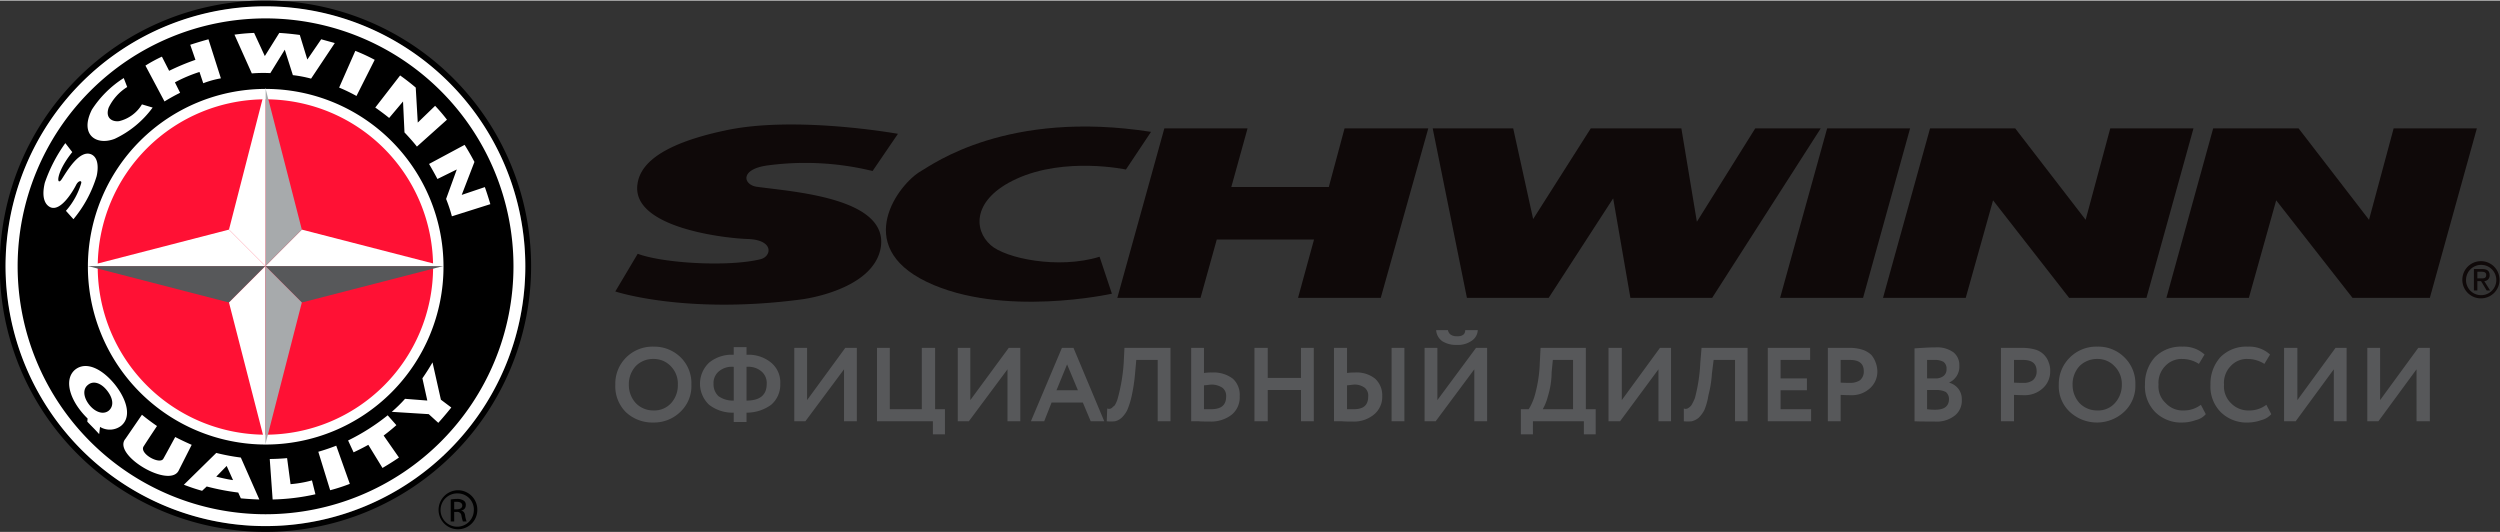
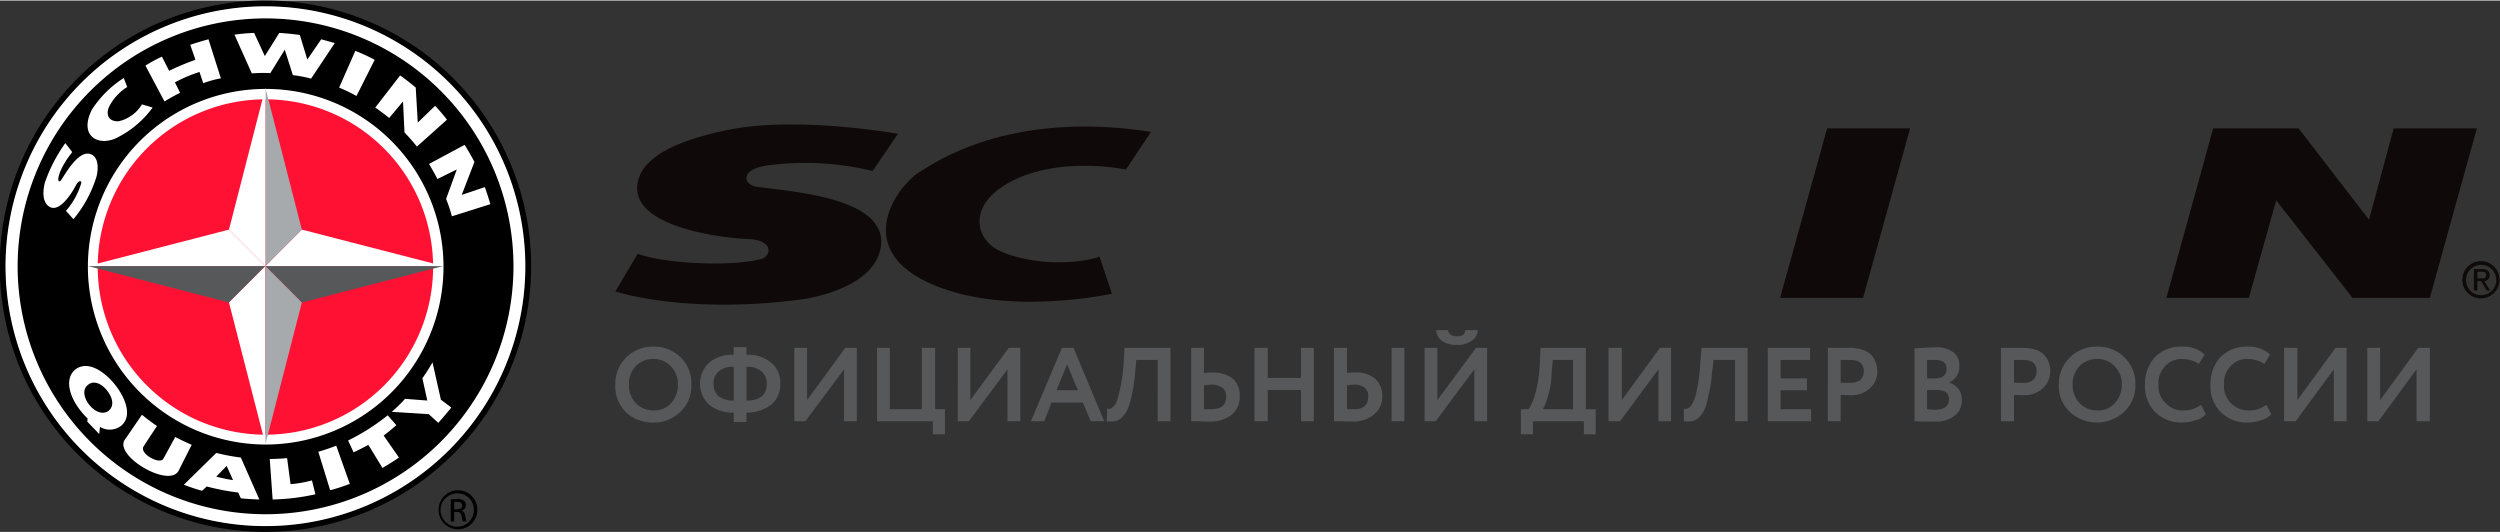
<svg xmlns="http://www.w3.org/2000/svg" id="Слой_1" data-name="Слой 1" viewBox="0 0 289.976 61.633" width="216px" height="46px">
  <rect x="0" y="0" width="289.976" height="61.633" fill="#333333" stroke="none" />
  <defs>
    <style>
      .cls-1 {
        fill: #fff;
      }

      .cls-2 {
        fill: #ff1134;
      }

      .cls-3, .cls-7 {
        fill: #57585a;
      }

      .cls-4 {
        fill: #a7aaac;
      }

      .cls-5, .cls-6 {
        fill: #0f0909;
      }

      .cls-5, .cls-7 {
        fill-rule: evenodd;
      }
    </style>
  </defs>
  <title>schwinn_logo</title>
  <path d="M.671,30.833A30.131,30.131,0,1,1,30.818,60.962,30.176,30.176,0,0,1,.671,30.833Zm60.932,0v-.034a30.816,30.816,0,1,0,0,.034Z" />
  <path class="cls-1" d="M30.818.671a30.145,30.145,0,1,0,30.114,30.162A30.176,30.176,0,0,0,30.818.671Z" />
  <path d="M2.046,30.833A28.756,28.756,0,1,1,30.818,59.586,28.766,28.766,0,0,1,2.046,30.833Z" />
  <path class="cls-1" d="M10.194,30.833A20.624,20.624,0,1,1,30.818,51.501,20.65,20.65,0,0,1,10.194,30.833Z" />
  <path class="cls-2" d="M11.335,30.833A19.45,19.45,0,1,1,30.785,50.36,19.476,19.476,0,0,1,11.335,30.833Z" />
  <polygon class="cls-3" points="30.785 30.8 10.194 30.8 26.559 35.027 30.785 30.8" />
  <polygon class="cls-3" points="30.785 30.8 51.408 30.8 35.01 35.027 30.785 30.8" />
  <polygon class="cls-1" points="30.785 30.8 51.408 30.8 35.01 26.572 30.785 30.8" />
  <polygon class="cls-4" points="30.785 30.8 30.785 10.132 35.01 26.572 30.785 30.8" />
  <polygon class="cls-1" points="30.785 30.8 30.785 10.132 26.559 26.572 30.785 30.8" />
  <polygon class="cls-1" points="30.785 30.8 30.785 51.467 26.559 35.027 30.785 30.8" />
  <polygon class="cls-4" points="30.785 30.8 30.785 51.467 35.01 35.027 30.785 30.8" />
  <polygon class="cls-1" points="30.785 30.8 10.194 30.8 26.559 26.572 30.785 30.8" />
  <path class="cls-1" d="M23.139,8.287l.436,1.308a10.96,10.96,0,0,1,2.046-.57l-1.442-4.529c-1.107.302-2.113.637-2.113.637l.604,1.745a27.073,27.073,0,0,0-3.052,1.275l-.838-1.644a16.752,16.752,0,0,0-1.911,1.04L19.081,11.709c.905-.57,1.811-1.007,1.811-1.007l-.604-1.208a16.909,16.909,0,0,1,2.85-1.208ZM49.765,18.956s.537.906.973,1.745l2.247-1.107-1.241,3.422a17.334,17.334,0,0,1,.671,2.013l4.46-1.409s-.268-.939-.637-1.98l-2.683.906,1.476-3.825s-.503-.973-1.14-1.98ZM39.336,10.099a19.437,19.437,0,0,1,2.012.973l2.113-4.194a21.406,21.406,0,0,0-2.247-1.04Zm4.192,2.315s.872.604,1.61,1.208l1.61-1.912.168,3.59s.872.906,1.442,1.644L51.844,13.823a19.814,19.814,0,0,0-1.375-1.61l-2.012,1.946-.235-4.06s-.771-.671-1.811-1.409ZM14.353,8.992a12.117,12.117,0,0,0-3.689,3.657c-1.476,2.919.503,4.227,2.649,3.389a11.488,11.488,0,0,0,4.393-3.623l-1.241-.369a4.247,4.247,0,0,1-2.649,1.946c-.771.101-1.643-.336-1.207-1.577A5.757,5.757,0,0,1,14.755,10.032ZM7.646,24.391l.872.973a14.243,14.243,0,0,0,2.683-4.966s.537-2.013-.604-2.55c-1.375-.604-2.85,1.98-3.421,2.852-.604.939-.805-.604,1.207-3.12l-.805-1.04A17.761,17.761,0,0,0,5.198,21.137c-.469,1.98.201,2.651.671,2.852,1.241.503,2.683-2.047,2.951-2.583s.671-.57.604-.235a8.395,8.395,0,0,1-1.777,3.221ZM31.355,8.421a16.021,16.021,0,0,0-2.146.034L27.196,3.959a22.44,22.44,0,0,1,2.28-.201l1.241,2.684,1.677-2.684c1.174.067,2.381.235,2.381.235L35.647,6.844l1.61-2.349c.838.235,1.576.436,1.576.436L36.083,9.059a14.517,14.517,0,0,0-2.113-.403l-.939-2.952Z" />
  <path class="cls-1" d="M25.084,55.225l1.207-1.241.738,1.644c-.771-.101-1.945-.403-1.945-.403Zm-3.756.939a22.123,22.123,0,0,0,2.113.705l.537-.503a27.612,27.612,0,0,0,3.655.705l.302.671s1.006.101,2.146.134l-2.146-4.865a23.636,23.636,0,0,1-2.85-.537Zm-11.133-11.575c.671-.57,1.576-.168,2.213.637.671.839.872,1.778.201,2.349-.637.503-1.576.168-2.247-.671s-.805-1.812-.168-2.315ZM10.161,48.481l-.034.369c.671.705.738.738,1.375,1.443l.101-.839a2.165,2.165,0,0,0,2.414-.101c1.274-1.007.738-3.02-.704-4.831-1.476-1.812-3.32-2.718-4.594-1.711-1.207,1.007-.771,3.053.704,4.865a8.769,8.769,0,0,0,.738.805Zm8.048.872s-.939-.637-1.744-1.308L14.554,50.83c-1.61,1.879,5.231,5.905,6.204,3.623l1.476-2.919s-.939-.403-1.911-.906c0,0-1.107,2.047-1.375,2.516-.402.738-2.85-.604-2.28-1.443.537-.839,1.543-2.349,1.543-2.349Zm20.791,2.281s-.905.369-2.079.705l1.375,4.462a21.339,21.339,0,0,0,2.28-.738Zm7.981-5.435A15.853,15.853,0,0,1,45.439,47.709l4.292.268L50.838,48.984c.738-.805,1.509-1.778,1.509-1.778l-1.207-.906-.972-4.328c-.369.637-.771,1.275-1.174,1.845l.57,2.583Zm-2.012,1.912a24.464,24.464,0,0,1-4.594,2.919l.637,1.376s.872-.403,1.71-.872l1.643,2.684s1.04-.604,1.911-1.208l-1.777-2.55s.771-.57,1.476-1.208ZM33.702,56.097a13.491,13.491,0,0,0,2.482-.436l.402,1.61a25.065,25.065,0,0,1-4.963.604l-.335-4.697s.972,0,2.012-.101Z" />
  <path d="M52.682,59.016h.302c.335,0,.637-.134.637-.436,0-.235-.168-.436-.637-.436h-.302Zm0,1.409H52.28V57.875a4.621,4.621,0,0,1,.738-.067,1.335,1.335,0,0,1,.771.201.554.554,0,0,1,.235.537.586.586,0,0,1-.503.604v.034c.235.034.402.235.436.604a2.892,2.892,0,0,0,.168.637h-.436a6.111,6.111,0,0,1-.168-.671.471.471,0,0,0-.537-.436h-.302Zm.436-3.254a1.931,1.931,0,1,0,1.844,1.946,1.87,1.87,0,0,0-1.844-1.946Zm0-.369A2.255,2.255,0,0,1,55.365,59.083a2.247,2.247,0,1,1-4.494,0,2.276,2.276,0,0,1,2.247-2.281Z" />
  <path class="cls-5" d="M287.349,32.233v-.771h.514c.257,0,.514.057.514.371,0,.371-.257.4-.6.4Zm0,.314h.428l.657,1.086h.4l-.685-1.086a.648.648,0,0,0,.628-.686c0-.486-.286-.714-.857-.714h-.971v2.486h.4Zm-1.314-.171a1.757,1.757,0,1,1,1.771,1.8,1.744,1.744,0,0,1-1.771-1.8Zm1.771,2.171a2.158,2.158,0,1,0-2.199-2.171,2.152,2.152,0,0,0,2.199,2.171Z" />
  <polygon class="cls-6" points="256.706 14.833 251.281 34.49 260.847 34.49 264.017 23.176 272.87 34.49 281.837 34.49 287.291 14.833 277.639 14.833 274.783 25.433 266.616 14.833 256.706 14.833" />
-   <polygon class="cls-6" points="223.866 14.833 218.411 34.49 228.006 34.49 231.176 23.176 240 34.49 248.967 34.49 254.422 14.833 244.77 14.833 241.914 25.433 233.746 14.833 223.866 14.833" />
  <polygon class="cls-6" points="206.474 34.49 216.098 34.49 221.552 14.833 211.929 14.833 206.474 34.49" />
-   <polygon class="cls-6" points="166.18 14.833 170.149 34.49 179.63 34.49 187.112 22.947 189.111 34.49 198.592 34.49 211.186 14.833 203.59 14.833 196.822 25.661 195.023 14.833 184.513 14.833 177.831 25.347 175.518 14.833 166.18 14.833" />
-   <polygon class="cls-6" points="135.052 14.833 129.598 34.49 139.25 34.49 141.135 27.719 152.415 27.719 150.559 34.49 160.154 34.49 165.666 14.833 155.956 14.833 154.128 21.633 142.82 21.633 144.704 14.833 135.052 14.833" />
  <path class="cls-6" d="M133.51,15.233l-2.913,4.371S123.543,18.09,117.889,20.69c-5.112,2.343-4.998,5.914-2.97,7.686,1.685,1.514,7.796,2.829,12.622,1.343l1.428,4.286s-12.737,2.829-21.475-1.371-3.198-11.429-.657-12.857c1.342-.771,10.024-7.143,26.673-4.543Z" />
  <path class="cls-6" d="M73.968,29.376l-2.599,4.371s8.139,2.714,21.646.914c0,0,8.253-1.029,9.138-5.971 1-5.857-10.366-6.514-14.364-7.086-1.599-.229-2.028-2.057,1.314-2.486a32.896,32.896,0,0,1,12.108.657l2.941-4.314s-11.88-2.143-19.99-.4c-8.11,1.714-9.967,4.257-10.224,6.257-.714,5.114,10.452,6.286,12.822,6.343,3.056.114,2.742,2.029,1.456,2.343-3.684.914-11.252.486-14.25-.629Z" />
  <path class="cls-7" d="M280.295,42.776l-4.426,6.029h-1.285V40.29h1.485v6.057L280.495,40.29h1.342v8.514h-1.542ZM71.369,44.49v.114a4.241,4.241,0,0,0,1.228,3.143,4.491,4.491,0,0,0,3.198,1.2A4.376,4.376,0,0,0,78.937,47.69a4.093,4.093,0,0,0,1.257-3.143,4.199,4.199,0,0,0-1.257-3.171,4.375,4.375,0,0,0-3.141-1.229,4.325,4.325,0,0,0-3.198,1.286,4.274,4.274,0,0,0-1.228,3.057Zm199.33-1.714-4.426,6.029H264.931V40.29h1.542v6.057l4.426-6.057h1.285v8.514h-1.485ZM262.875,46.89l.571,1.086a2.227,2.227,0,0,1-1.142.686,4.649,4.649,0,0,1-1.571.286,4.262,4.262,0,0,1-3.141-1.2,4.203,4.203,0,0,1-1.199-3.2,4.607,4.607,0,0,1,1.142-3.171,4.192,4.192,0,0,1,3.198-1.229,3.545,3.545,0,0,1,2.57.914l-.657,1.086a3.565,3.565,0,0,0-1.913-.571,2.528,2.528,0,0,0-1.999.829,2.788,2.788,0,0,0-.771,2.143,2.702,2.702,0,0,0,.8,2.143,2.797,2.797,0,0,0,2.113.857,3.23,3.23,0,0,0,1.999-.657Zm-7.596,0,.571,1.086a2.111,2.111,0,0,1-1.142.686,4.649,4.649,0,0,1-1.571.286,4.262,4.262,0,0,1-3.141-1.2,4.203,4.203,0,0,1-1.199-3.2,4.607,4.607,0,0,1,1.142-3.171,4.235,4.235,0,0,1,3.198-1.229,3.545,3.545,0,0,1,2.57.914l-.657,1.086a3.565,3.565,0,0,0-1.913-.571,2.568,2.568,0,0,0-1.999.829,2.788,2.788,0,0,0-.771,2.143,2.626,2.626,0,0,0,.828,2.143,2.692,2.692,0,0,0,2.085.857,3.23,3.23,0,0,0,1.999-.657Zm-14.878-2.343a3.106,3.106,0,0,0,.8,2.143,2.804,2.804,0,0,0,2.056.857A2.59,2.59,0,0,0,245.312,46.69a3.105,3.105,0,0,0,.8-2.143,2.908,2.908,0,0,0-.857-2.143,2.669,2.669,0,0,0-1.999-.829,2.892,2.892,0,0,0-2.056.829,3.106,3.106,0,0,0-.8,2.143Zm-1.599,0a4.268,4.268,0,0,1,1.257-3.114,4.325,4.325,0,0,1,3.198-1.286,4.282,4.282,0,0,1,3.141,1.229,4.221,4.221,0,0,1,1.285,3.171A4.115,4.115,0,0,1,246.397,47.69a4.631,4.631,0,0,1-6.283.057,4.078,4.078,0,0,1-1.314-3.2ZM234.66,41.69h-1.057v2.629c.428.029.771.029,1.057.029a1.751,1.751,0,0,0,1.142-.314,1.316,1.316,0,0,0,.428-1.029c0-.886-.514-1.314-1.571-1.314Zm-1.057,4.057v3.057H232.09V40.29h2.427a5.502,5.502,0,0,1,1.571.2,2.316,2.316,0,0,1,1.542,1.486,2.439,2.439,0,0,1,.171,1.029,2.576,2.576,0,0,1-.857,1.971,3.073,3.073,0,0,1-2.227.8c-.543,0-.857-.029-1.114-.029ZM224.437,41.69h-.914v2.143h1a1.453,1.453,0,0,0,.914-.286.972.972,0,0,0,.343-.829.95.95,0,0,0-.343-.8,1.914,1.914,0,0,0-.999-.229Zm.143,3.486h-1.057v2.229a6.408,6.408,0,0,0,.971.057c1.057,0,1.571-.429,1.571-1.257a1.063,1.063,0,0,0-.371-.8,2.398,2.398,0,0,0-1.114-.229Zm-2.513,3.629V40.347c.857-.057,1.656-.114,2.427-.114a3.243,3.243,0,0,1,2.085.571,1.872,1.872,0,0,1,.685,1.543,2.02,2.02,0,0,1-1.199,1.971h0a2.081,2.081,0,0,1,1.085.714,1.976,1.976,0,0,1,.4,1.286,2.192,2.192,0,0,1-.857,1.857,3.385,3.385,0,0,1-2.313.657c-.942,0-1.742,0-2.313-.029ZM214.613,41.69h-1.114v2.629c.428.029.828.029,1.057.029a2.035,2.035,0,0,0,1.199-.314,1.316,1.316,0,0,0,.428-1.029c0-.886-.543-1.314-1.571-1.314Zm-1.114,4.057v3.057h-1.485V40.29h2.456a4.859,4.859,0,0,1,1.514.2,2.78,2.78,0,0,1,1.057.6,2.846,2.846,0,0,1,.514.886,2.996,2.996,0,0,1,.2,1.029,2.577,2.577,0,0,1-.857,1.971,3.123,3.123,0,0,1-2.285.8c-.485,0-.857-.029-1.114-.029Zm-3.427,3.057h-5.026V40.29h4.912v1.4H206.531v2.143h3.056v1.371H206.531v2.2h3.541Zm-7.368,0h-1.456V41.69H198.764l-.2,1.6a12.918,12.918,0,0,1-.4,2.486,7.756,7.756,0,0,1-.457,1.686,3.494,3.494,0,0,1-.685.943,2.103,2.103,0,0,1-.8.4,4.84,4.84,0,0,1-.914,0V47.319a.537.537,0,0,0,.428,0,1.504,1.504,0,0,0,.428-.343,5.961,5.961,0,0,0,.428-.857,19.225,19.225,0,0,0,.628-4.114l.143-1.714h5.34Zm-10.338-6.029-4.455,6.029H186.57V40.29h1.542v6.057l4.426-6.057h1.285v8.514h-1.456ZM180.116,41.69l-.143,1.457a9.53,9.53,0,0,1-.428,2.743,6.175,6.175,0,0,1-.6,1.514h3.513V41.69Zm-2.313,8.629h-1.399V47.404h.914a6.435,6.435,0,0,0,.771-1.857,15.504,15.504,0,0,0,.514-3.543l.086-1.714h5.255v7.114h1.142v2.914h-1.371V48.804h-5.911Zm-11.223-12.086h1.371c.086.486.485.714,1.057.714.628,0,.942-.229.942-.714h1.456a1.556,1.556,0,0,1-.742,1.257,2.765,2.765,0,0,1-1.656.457,3.044,3.044,0,0,1-1.713-.429,1.698,1.698,0,0,1-.714-1.286Zm4.426,4.543-4.484,6.029h-1.285V40.29h1.485v6.057l4.484-6.057h1.285v8.514h-1.485ZM154.728,40.29h1.514v2.914a5.558,5.558,0,0,1,.914-.057,3.423,3.423,0,0,1,2.342.714,2.605,2.605,0,0,1,.828,2.029,2.638,2.638,0,0,1-.971,2.143,3.652,3.652,0,0,1-2.485.8c-.485,0-.857,0-1.199-.029h-.942Zm2.342,4.257c-.143,0-.428.057-.828.086v2.771h.771c1.142,0,1.685-.457,1.685-1.486a1.165,1.165,0,0,0-.4-1,1.964,1.964,0,0,0-1.228-.371Zm5.826,4.257h-1.485V40.29h1.485Zm-10.509,0h-1.485V45.176H147.046v3.629h-1.542V40.29h1.542v3.486h3.855V40.29h1.485ZM138.165,40.29h1.485v2.914a5.379,5.379,0,0,1,.942-.057,3.641,3.641,0,0,1,2.399.714,2.495,2.495,0,0,1,.8,2.029,2.596,2.596,0,0,1-.914,2.143,3.894,3.894,0,0,1-2.57.8c-.485,0-.914,0-1.257-.029h-.885Zm2.342,4.257c-.143,0-.428.057-.857.086v2.771h.8c1.199,0,1.771-.457,1.771-1.486a1.181,1.181,0,0,0-.428-1,2.276,2.276,0,0,0-1.285-.371ZM135.766,48.804h-1.485V41.69h-2.484l-.143,1.6a20.315,20.315,0,0,1-.371,2.486,9.259,9.259,0,0,1-.514,1.686,2.978,2.978,0,0,1-.685.943,1.671,1.671,0,0,1-.771.4,5.168,5.168,0,0,1-.942,0l.057-1.486a.552.552,0,0,0,.428,0c.143-.057.228-.2.428-.343a2.978,2.978,0,0,0,.371-.857,20.357,20.357,0,0,0,.685-4.114l.086-1.714H135.766Zm-10.738-3.6-1.257-3-1.228,3Zm-3.912,3.6H119.574L123.172,40.29h1.342l3.57,8.514h-1.571l-.914-2.171h-3.627Zm-4.255-6.029-4.484,6.029h-1.285V40.29h1.456v6.057L117.004,40.29h1.342v8.514h-1.485Zm-8.653,6.029h-6.483V40.29h1.485v7.114h3.712V40.29h1.542v7.114h1.142v2.914h-1.399ZM97.899,42.776l-4.484,6.029H92.13V40.29h1.485v6.057L98.042,40.29H99.384v8.514H97.899Zm-15.135,1.686A1.871,1.871,0,0,0,83.335,45.89a2.9,2.9,0,0,0,1.771.514V42.49a2.327,2.327,0,0,0-1.713.514,1.749,1.749,0,0,0-.628,1.457Zm6.168,0a1.749,1.749,0,0,0-.628-1.457A2.327,2.327,0,0,0,86.59,42.49v3.914c1.571,0,2.342-.657,2.342-1.943ZM86.59,48.89h-1.485V47.804A4.438,4.438,0,0,1,82.25,46.89a3.352,3.352,0,0,1,0-4.886A4.137,4.137,0,0,1,85.105,41.09v-.886h1.485V41.09a4.137,4.137,0,0,1,2.856.914,2.967,2.967,0,0,1,1.057,2.457A3.062,3.062,0,0,1,89.446,46.89a4.792,4.792,0,0,1-2.856.914ZM72.94,44.547A3.106,3.106,0,0,0,73.739,46.69a2.803,2.803,0,0,0,2.056.857A2.63,2.63,0,0,0,77.852,46.69a3.085,3.085,0,0,0,.771-2.143,2.885,2.885,0,0,0-.828-2.143,2.714,2.714,0,0,0-1.999-.829,2.798,2.798,0,0,0-2.056.829,3.106,3.106,0,0,0-.8,2.143Z" />
</svg>